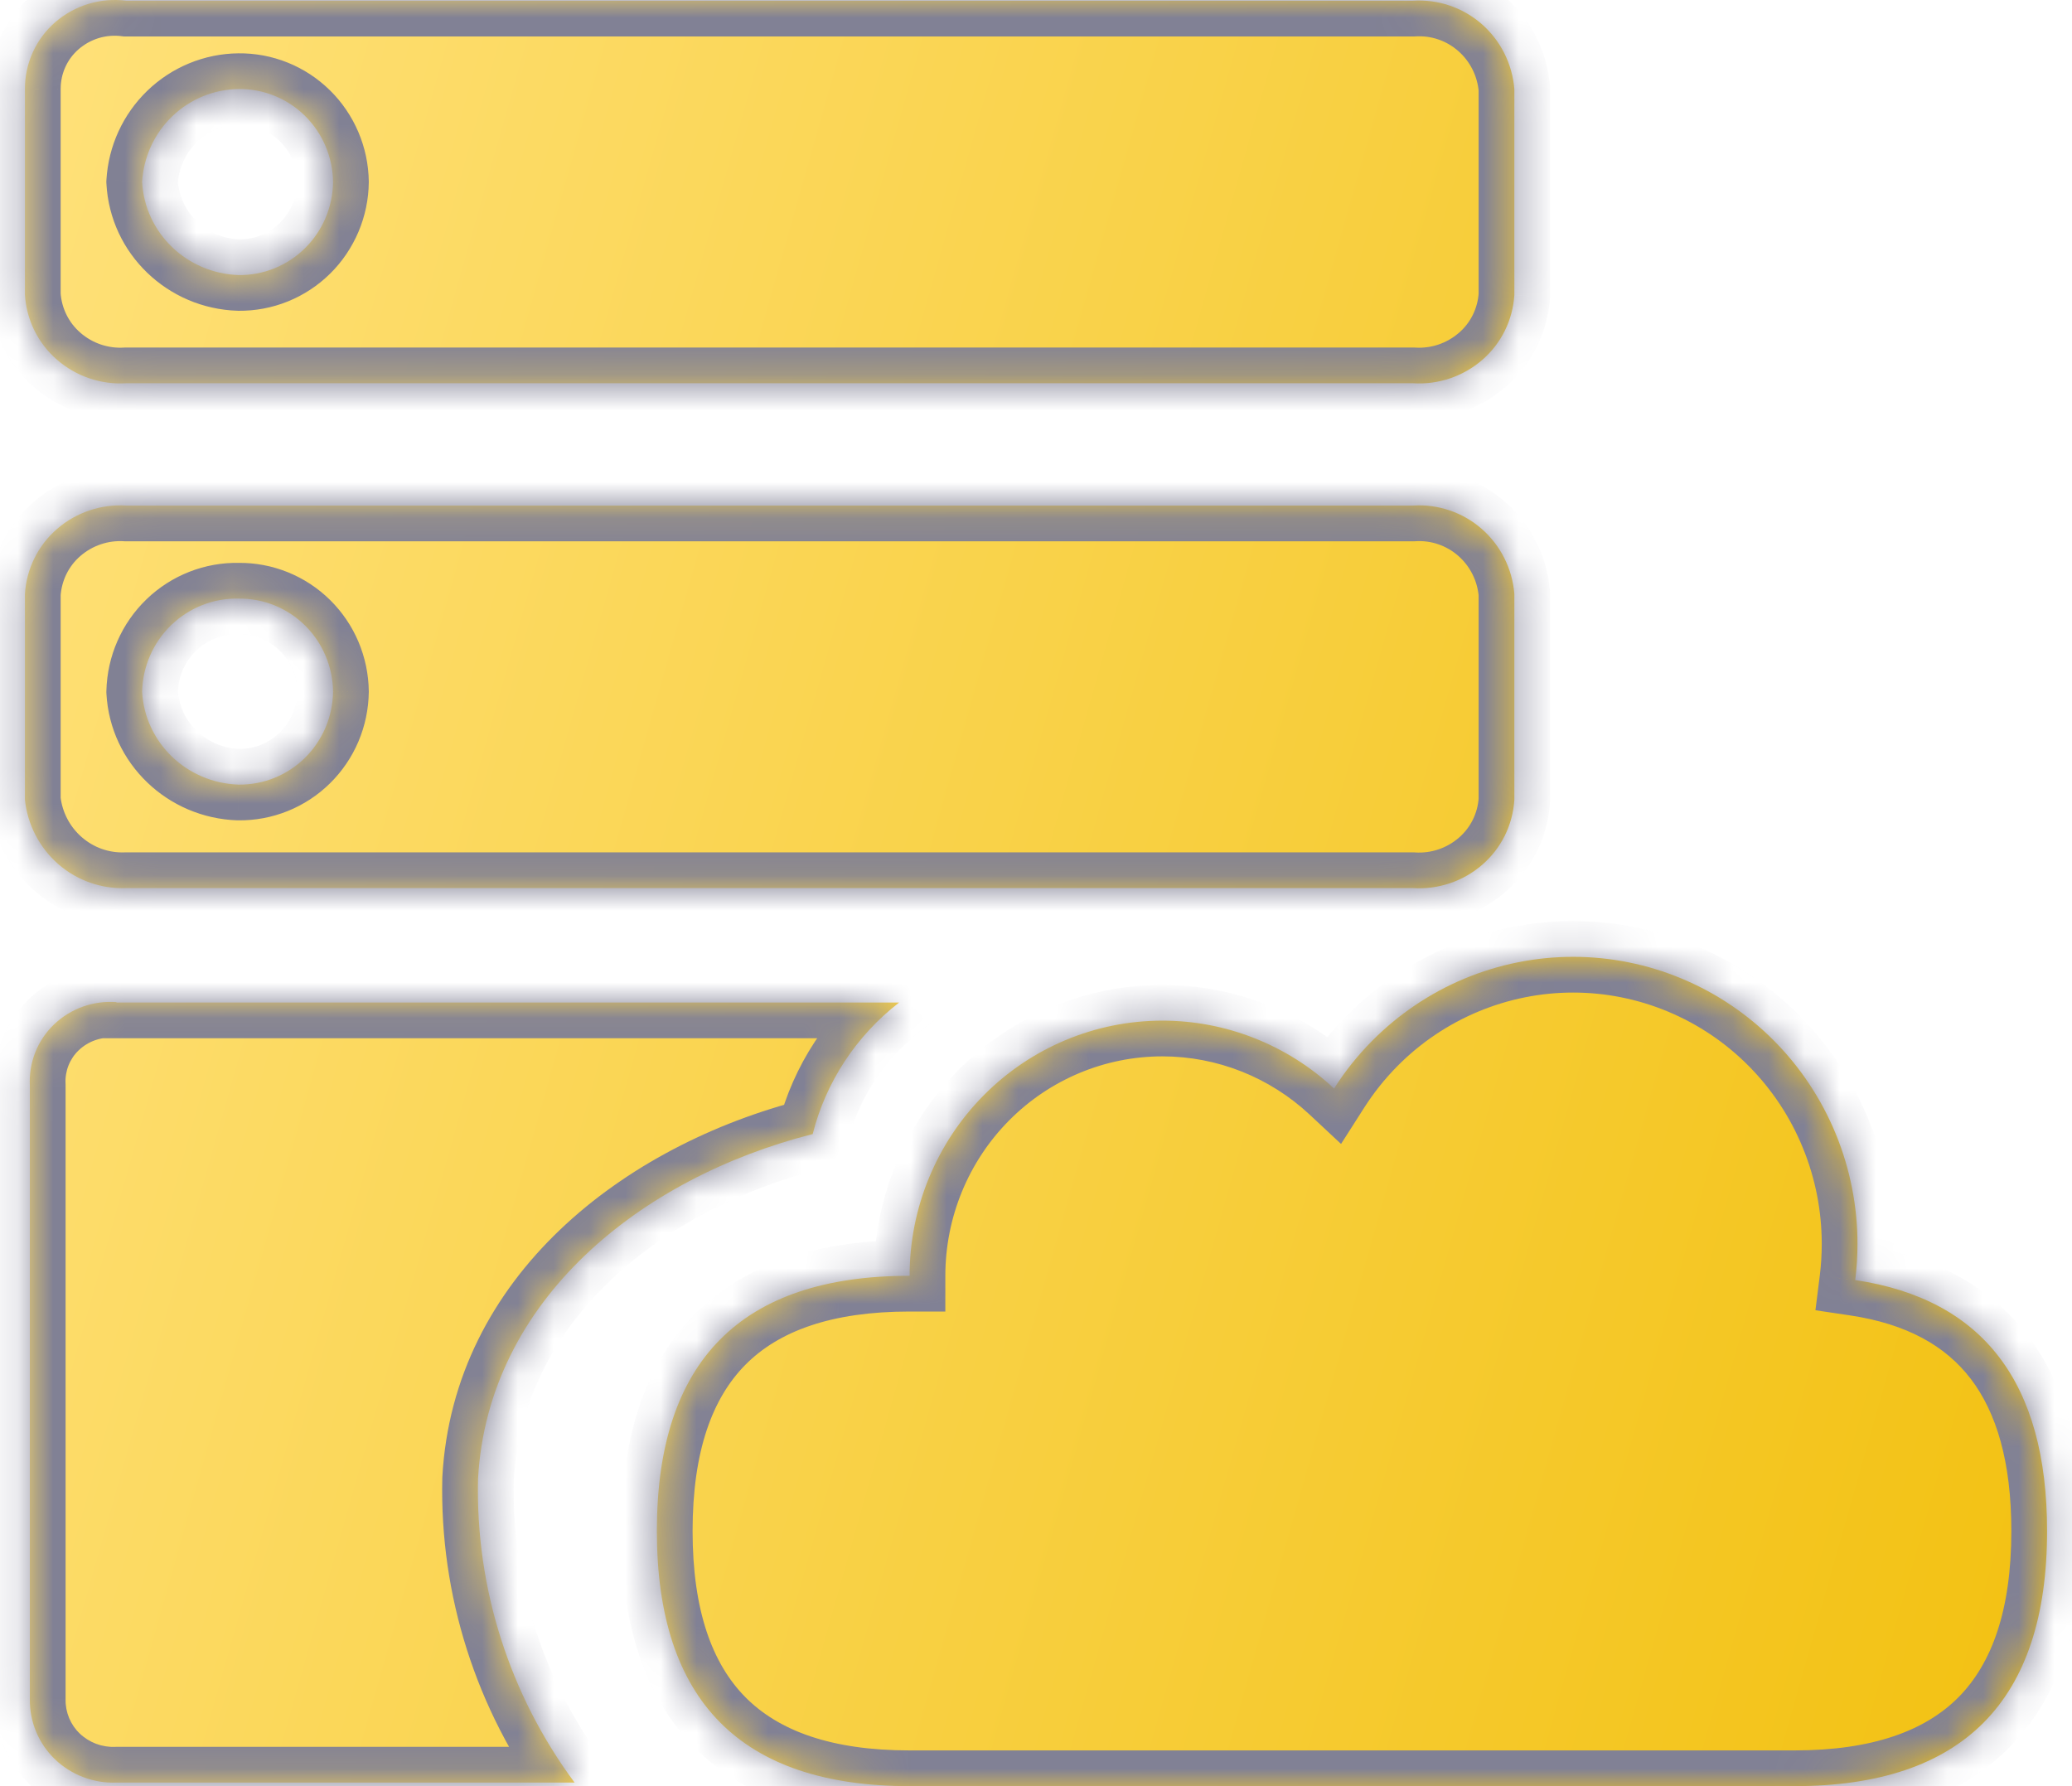
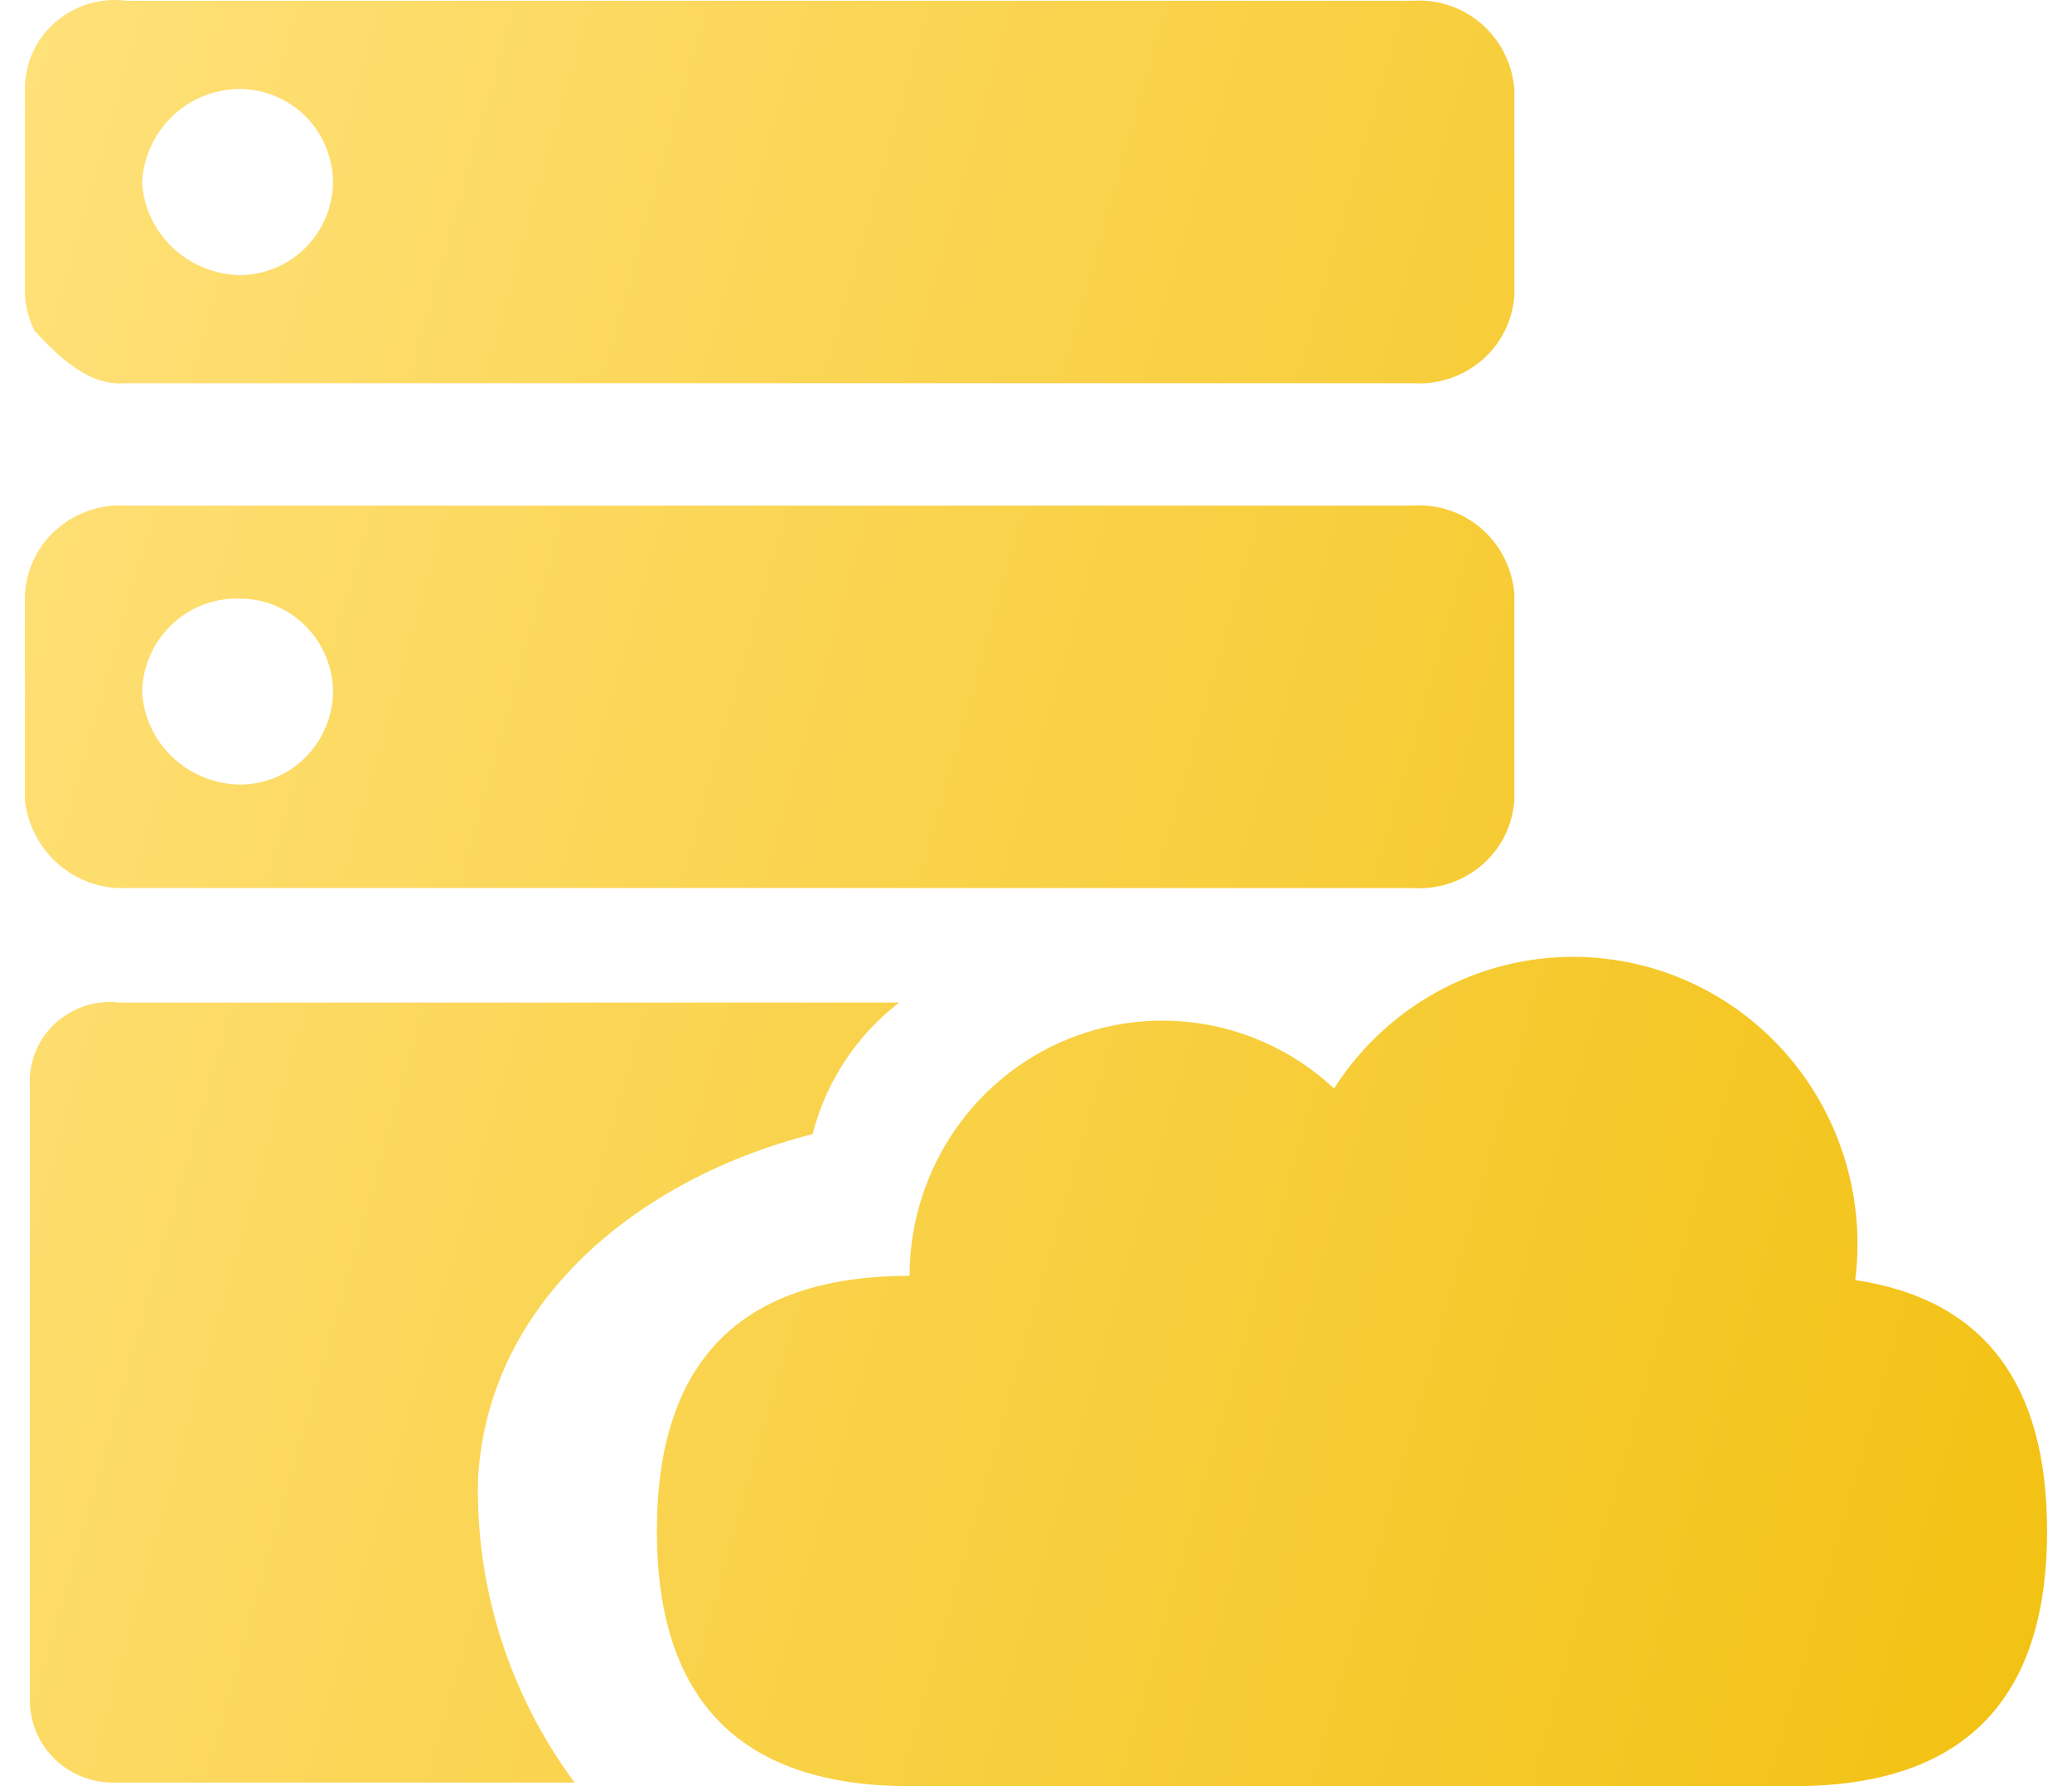
<svg xmlns="http://www.w3.org/2000/svg" width="58" height="50" viewBox="0 0 58 50" fill="none">
  <mask id="path-1-inside-1_5748_11508" fill="white">
-     <path fill-rule="evenodd" clip-rule="evenodd" d="M3.535 24.86H39.553C40.259 24.906 40.955 24.672 41.492 24.207C41.754 23.98 41.969 23.703 42.123 23.392C42.277 23.08 42.368 22.74 42.39 22.393V16.625C42.333 15.919 42.004 15.265 41.473 14.802C40.942 14.34 40.253 14.107 39.553 14.153H3.535C2.829 14.108 2.134 14.342 1.597 14.807C1.334 15.034 1.119 15.312 0.965 15.624C0.81 15.936 0.72 16.276 0.698 16.625V22.393C0.773 23.09 1.108 23.734 1.634 24.192C2.161 24.65 2.841 24.889 3.535 24.86ZM4.795 17.496C5.302 17.007 5.98 16.741 6.68 16.757C7.023 16.753 7.364 16.817 7.682 16.945C8 17.074 8.291 17.264 8.536 17.506C8.781 17.748 8.977 18.036 9.112 18.354C9.247 18.672 9.319 19.014 9.323 19.36C9.319 19.707 9.247 20.049 9.112 20.367C8.977 20.685 8.781 20.973 8.536 21.215C8.291 21.457 8 21.647 7.682 21.776C7.364 21.904 7.023 21.968 6.68 21.964C5.23 21.918 4.055 20.789 3.978 19.364C3.994 18.657 4.288 17.985 4.795 17.496ZM3.535 10.728H39.553C40.259 10.774 40.955 10.539 41.492 10.075C41.754 9.848 41.969 9.571 42.123 9.259C42.277 8.948 42.368 8.608 42.39 8.26V2.492C42.333 1.787 42.004 1.133 41.473 0.67C40.942 0.208 40.253 -0.025 39.553 0.021H3.535C3.181 -0.025 2.821 0.005 2.478 0.108C2.136 0.211 1.819 0.386 1.547 0.621C1.28 0.852 1.066 1.138 0.919 1.461C0.773 1.783 0.697 2.134 0.698 2.489V8.257C0.72 8.604 0.811 8.944 0.965 9.256C1.12 9.567 1.334 9.845 1.597 10.071C2.133 10.537 2.829 10.773 3.535 10.728ZM4.822 3.255C5.324 2.773 5.988 2.5 6.68 2.492C7.372 2.484 8.039 2.753 8.535 3.24C9.03 3.728 9.314 4.394 9.323 5.093C9.319 5.439 9.248 5.781 9.113 6.1C8.978 6.418 8.783 6.707 8.537 6.949C8.292 7.191 8.001 7.382 7.683 7.511C7.364 7.64 7.024 7.704 6.68 7.7C5.23 7.653 4.055 6.521 3.978 5.093C4.019 4.394 4.32 3.738 4.822 3.255ZM25.169 28.064H3.263L3.259 28.061V28.053C2.941 28.029 2.621 28.072 2.32 28.179C2.019 28.287 1.744 28.457 1.512 28.678C1.283 28.897 1.103 29.164 0.987 29.46C0.87 29.756 0.819 30.075 0.836 30.393V47.561C0.831 47.875 0.891 48.188 1.012 48.478C1.132 48.768 1.311 49.029 1.537 49.246C1.766 49.466 2.037 49.636 2.333 49.749C2.629 49.861 2.944 49.912 3.259 49.9H16.084C14.258 47.436 13.31 44.45 13.381 41.4C13.657 36.393 17.93 32.968 22.749 31.746C23.117 30.289 23.969 28.993 25.169 28.064ZM37.343 30.471C37.649 29.991 38.005 29.545 38.407 29.139C39.146 28.393 40.023 27.801 40.989 27.397C41.955 26.993 42.99 26.785 44.035 26.785C45.081 26.785 46.116 26.993 47.081 27.397C48.047 27.801 48.925 28.393 49.664 29.139C50.403 29.885 50.989 30.771 51.389 31.746C51.789 32.721 51.995 33.766 51.995 34.821C51.995 35.16 51.974 35.498 51.932 35.833C55.512 36.367 57.302 38.709 57.302 42.857C57.302 47.619 54.943 50 50.226 50H25.462C20.745 50 18.387 47.619 18.387 42.857C18.387 38.095 20.745 35.714 25.462 35.714C25.462 33.82 26.208 32.003 27.535 30.663C28.861 29.324 30.661 28.571 32.538 28.571C34.322 28.571 36.038 29.252 37.343 30.471Z" />
-   </mask>
-   <path fill-rule="evenodd" clip-rule="evenodd" d="M3.535 24.86H39.553C40.259 24.906 40.955 24.672 41.492 24.207C41.754 23.98 41.969 23.703 42.123 23.392C42.277 23.08 42.368 22.74 42.39 22.393V16.625C42.333 15.919 42.004 15.265 41.473 14.802C40.942 14.34 40.253 14.107 39.553 14.153H3.535C2.829 14.108 2.134 14.342 1.597 14.807C1.334 15.034 1.119 15.312 0.965 15.624C0.81 15.936 0.72 16.276 0.698 16.625V22.393C0.773 23.09 1.108 23.734 1.634 24.192C2.161 24.65 2.841 24.889 3.535 24.86ZM4.795 17.496C5.302 17.007 5.98 16.741 6.68 16.757C7.023 16.753 7.364 16.817 7.682 16.945C8 17.074 8.291 17.264 8.536 17.506C8.781 17.748 8.977 18.036 9.112 18.354C9.247 18.672 9.319 19.014 9.323 19.36C9.319 19.707 9.247 20.049 9.112 20.367C8.977 20.685 8.781 20.973 8.536 21.215C8.291 21.457 8 21.647 7.682 21.776C7.364 21.904 7.023 21.968 6.68 21.964C5.23 21.918 4.055 20.789 3.978 19.364C3.994 18.657 4.288 17.985 4.795 17.496ZM3.535 10.728H39.553C40.259 10.774 40.955 10.539 41.492 10.075C41.754 9.848 41.969 9.571 42.123 9.259C42.277 8.948 42.368 8.608 42.39 8.26V2.492C42.333 1.787 42.004 1.133 41.473 0.67C40.942 0.208 40.253 -0.025 39.553 0.021H3.535C3.181 -0.025 2.821 0.005 2.478 0.108C2.136 0.211 1.819 0.386 1.547 0.621C1.28 0.852 1.066 1.138 0.919 1.461C0.773 1.783 0.697 2.134 0.698 2.489V8.257C0.72 8.604 0.811 8.944 0.965 9.256C1.12 9.567 1.334 9.845 1.597 10.071C2.133 10.537 2.829 10.773 3.535 10.728ZM4.822 3.255C5.324 2.773 5.988 2.5 6.68 2.492C7.372 2.484 8.039 2.753 8.535 3.24C9.03 3.728 9.314 4.394 9.323 5.093C9.319 5.439 9.248 5.781 9.113 6.1C8.978 6.418 8.783 6.707 8.537 6.949C8.292 7.191 8.001 7.382 7.683 7.511C7.364 7.64 7.024 7.704 6.68 7.7C5.23 7.653 4.055 6.521 3.978 5.093C4.019 4.394 4.32 3.738 4.822 3.255ZM25.169 28.064H3.263L3.259 28.061V28.053C2.941 28.029 2.621 28.072 2.32 28.179C2.019 28.287 1.744 28.457 1.512 28.678C1.283 28.897 1.103 29.164 0.987 29.46C0.87 29.756 0.819 30.075 0.836 30.393V47.561C0.831 47.875 0.891 48.188 1.012 48.478C1.132 48.768 1.311 49.029 1.537 49.246C1.766 49.466 2.037 49.636 2.333 49.749C2.629 49.861 2.944 49.912 3.259 49.9H16.084C14.258 47.436 13.31 44.45 13.381 41.4C13.657 36.393 17.93 32.968 22.749 31.746C23.117 30.289 23.969 28.993 25.169 28.064ZM37.343 30.471C37.649 29.991 38.005 29.545 38.407 29.139C39.146 28.393 40.023 27.801 40.989 27.397C41.955 26.993 42.99 26.785 44.035 26.785C45.081 26.785 46.116 26.993 47.081 27.397C48.047 27.801 48.925 28.393 49.664 29.139C50.403 29.885 50.989 30.771 51.389 31.746C51.789 32.721 51.995 33.766 51.995 34.821C51.995 35.16 51.974 35.498 51.932 35.833C55.512 36.367 57.302 38.709 57.302 42.857C57.302 47.619 54.943 50 50.226 50H25.462C20.745 50 18.387 47.619 18.387 42.857C18.387 38.095 20.745 35.714 25.462 35.714C25.462 33.82 26.208 32.003 27.535 30.663C28.861 29.324 30.661 28.571 32.538 28.571C34.322 28.571 36.038 29.252 37.343 30.471Z" fill="url(#paint0_linear_5748_11508)" />
-   <path d="M39.553 24.86L39.617 23.863L39.585 23.86H39.553V24.86ZM3.535 24.86V23.86H3.515L3.494 23.861L3.535 24.86ZM41.492 24.207L40.838 23.45L40.837 23.451L41.492 24.207ZM42.39 22.393L43.388 22.456L43.39 22.424V22.393H42.39ZM42.39 16.625H43.39V16.584L43.387 16.544L42.39 16.625ZM41.473 14.802L42.13 14.048L42.13 14.048L41.473 14.802ZM39.553 14.153V15.153H39.586L39.619 15.151L39.553 14.153ZM3.535 14.153L3.471 15.151L3.503 15.153H3.535V14.153ZM1.597 14.807L2.25 15.564L2.251 15.563L1.597 14.807ZM0.965 15.624L1.861 16.067L1.861 16.067L0.965 15.624ZM0.698 16.625L-0.3 16.563L-0.302 16.594V16.625H0.698ZM0.698 22.393H-0.302V22.446L-0.296 22.499L0.698 22.393ZM1.634 24.192L2.291 23.437L1.634 24.192ZM6.68 16.757L6.659 17.757L6.676 17.757L6.693 17.757L6.68 16.757ZM4.795 17.496L5.489 18.216H5.489L4.795 17.496ZM7.682 16.945L7.308 17.872L7.308 17.872L7.682 16.945ZM8.536 17.506L9.238 16.794L9.238 16.794L8.536 17.506ZM9.323 19.36L10.323 19.372L10.323 19.36L10.323 19.349L9.323 19.36ZM7.682 21.776L7.308 20.849L7.308 20.849L7.682 21.776ZM6.68 21.964L6.648 22.964L6.658 22.964L6.668 22.964L6.68 21.964ZM3.978 19.364L2.978 19.34L2.977 19.38L2.979 19.419L3.978 19.364ZM39.553 10.728L39.617 9.73L39.585 9.728H39.553V10.728ZM3.535 10.728V9.728H3.504L3.472 9.73L3.535 10.728ZM41.492 10.075L40.838 9.318L40.837 9.318L41.492 10.075ZM42.39 8.26L43.388 8.324L43.39 8.292V8.26H42.39ZM42.39 2.492H43.39V2.452L43.387 2.412L42.39 2.492ZM41.473 0.67L42.13 -0.084L42.13 -0.084L41.473 0.67ZM39.553 0.021V1.021H39.586L39.619 1.019L39.553 0.021ZM3.535 0.021L3.407 1.013L3.471 1.021H3.535V0.021ZM2.478 0.108L2.189 -0.849L2.478 0.108ZM1.547 0.621L2.201 1.378L2.202 1.377L1.547 0.621ZM0.919 1.461L0.009 1.047L0.009 1.047L0.919 1.461ZM0.698 2.489H1.698L1.698 2.486L0.698 2.489ZM0.698 8.257H-0.302V8.289L-0.3 8.32L0.698 8.257ZM1.597 10.071L2.252 9.316L2.25 9.314L1.597 10.071ZM6.68 2.492L6.692 3.492L6.693 3.492L6.68 2.492ZM4.822 3.255L4.129 2.535H4.129L4.822 3.255ZM8.535 3.24L9.236 2.528V2.528L8.535 3.24ZM9.323 5.093L10.323 5.103L10.323 5.091L10.323 5.079L9.323 5.093ZM9.113 6.1L10.034 6.49L10.034 6.49L9.113 6.1ZM8.537 6.949L7.835 6.237L7.835 6.237L8.537 6.949ZM7.683 7.511L8.058 8.438H8.058L7.683 7.511ZM6.68 7.7L6.648 8.699L6.658 8.699L6.668 8.7L6.68 7.7ZM3.978 5.093L2.979 5.034L2.976 5.09L2.979 5.147L3.978 5.093ZM3.263 28.064L2.553 28.768L2.846 29.064H3.263V28.064ZM25.169 28.064L25.781 28.855L28.094 27.064H25.169V28.064ZM3.259 28.061H2.259V28.472L2.549 28.765L3.259 28.061ZM3.259 28.053H4.259V27.128L3.337 27.056L3.259 28.053ZM2.32 28.179L1.983 27.238H1.983L2.32 28.179ZM1.512 28.678L0.821 27.955L0.821 27.955L1.512 28.678ZM0.987 29.46L1.917 29.827L1.917 29.827L0.987 29.46ZM0.836 30.393H1.836V30.365L1.835 30.338L0.836 30.393ZM0.836 47.561L1.836 47.576L1.836 47.568V47.561H0.836ZM1.012 48.478L0.088 48.861H0.088L1.012 48.478ZM1.537 49.246L0.844 49.967L0.846 49.97L1.537 49.246ZM2.333 49.749L1.978 50.684H1.978L2.333 49.749ZM3.259 49.9V48.9H3.24L3.22 48.901L3.259 49.9ZM16.084 49.9V50.9H18.069L16.887 49.305L16.084 49.9ZM13.381 41.4L12.382 41.345L12.382 41.361L12.381 41.377L13.381 41.4ZM22.749 31.746L22.995 32.716L23.573 32.569L23.718 31.991L22.749 31.746ZM38.407 29.139L37.696 28.435V28.435L38.407 29.139ZM37.343 30.471L36.66 31.202L37.539 32.023L38.186 31.009L37.343 30.471ZM49.664 29.139L50.374 28.435V28.435L49.664 29.139ZM51.389 31.746L52.315 31.367L52.315 31.367L51.389 31.746ZM51.932 35.833L50.94 35.708L50.818 36.678L51.784 36.822L51.932 35.833ZM25.462 35.714V36.714H26.462V35.714H25.462ZM39.553 23.86H3.535V25.86H39.553V23.86ZM40.837 23.451C40.498 23.744 40.06 23.891 39.617 23.863L39.489 25.858C40.458 25.921 41.411 25.599 42.146 24.963L40.837 23.451ZM41.227 22.948C41.132 23.14 40.999 23.311 40.838 23.45L42.145 24.964C42.509 24.65 42.806 24.266 43.019 23.835L41.227 22.948ZM41.392 22.329C41.379 22.545 41.322 22.755 41.227 22.948L43.019 23.835C43.232 23.405 43.358 22.936 43.388 22.456L41.392 22.329ZM41.39 16.625V22.393H43.39V16.625H41.39ZM40.816 15.556C41.149 15.846 41.358 16.259 41.394 16.705L43.387 16.544C43.309 15.58 42.859 14.683 42.13 14.048L40.816 15.556ZM39.619 15.151C40.054 15.122 40.484 15.267 40.816 15.556L42.13 14.048C41.401 13.413 40.451 13.091 39.487 13.155L39.619 15.151ZM3.535 15.153H39.553V13.153H3.535V15.153ZM2.251 15.563C2.59 15.27 3.028 15.123 3.471 15.151L3.6 13.155C2.631 13.093 1.677 13.415 0.942 14.051L2.251 15.563ZM1.861 16.067C1.957 15.874 2.089 15.703 2.25 15.564L0.943 14.05C0.579 14.365 0.282 14.749 0.068 15.181L1.861 16.067ZM1.696 16.687C1.71 16.471 1.766 16.26 1.861 16.067L0.068 15.181C-0.145 15.612 -0.27 16.082 -0.3 16.563L1.696 16.687ZM1.698 22.393V16.625H-0.302V22.393H1.698ZM2.291 23.437C1.955 23.146 1.74 22.735 1.692 22.286L-0.296 22.499C-0.195 23.447 0.26 24.322 0.978 24.946L2.291 23.437ZM3.494 23.861C3.056 23.879 2.626 23.729 2.291 23.437L0.978 24.946C1.697 25.571 2.625 25.899 3.576 25.86L3.494 23.861ZM6.702 15.757C5.734 15.736 4.798 16.104 4.101 16.776L5.489 18.216C5.805 17.911 6.226 17.747 6.659 17.757L6.702 15.757ZM8.056 16.018C7.615 15.84 7.144 15.751 6.668 15.757L6.693 17.757C6.903 17.754 7.112 17.793 7.308 17.872L8.056 16.018ZM9.238 16.794C8.899 16.46 8.497 16.196 8.056 16.018L7.308 17.872C7.503 17.951 7.682 18.069 7.834 18.218L9.238 16.794ZM10.033 17.963C9.847 17.525 9.577 17.128 9.238 16.794L7.834 18.218C7.986 18.368 8.108 18.547 8.192 18.745L10.033 17.963ZM10.323 19.349C10.317 18.872 10.219 18.402 10.033 17.963L8.192 18.745C8.276 18.943 8.321 19.156 8.323 19.372L10.323 19.349ZM10.033 20.758C10.219 20.319 10.317 19.849 10.323 19.372L8.323 19.349C8.321 19.565 8.276 19.778 8.192 19.976L10.033 20.758ZM9.238 21.927C9.577 21.593 9.847 21.196 10.033 20.758L8.192 19.976C8.108 20.174 7.986 20.353 7.834 20.503L9.238 21.927ZM8.056 22.703C8.497 22.525 8.899 22.261 9.238 21.927L7.834 20.503C7.682 20.652 7.503 20.77 7.308 20.849L8.056 22.703ZM6.668 22.964C7.144 22.97 7.615 22.881 8.056 22.703L7.308 20.849C7.112 20.927 6.903 20.967 6.693 20.964L6.668 22.964ZM2.979 19.419C3.086 21.377 4.694 22.901 6.648 22.964L6.712 20.965C5.765 20.934 5.025 20.202 4.976 19.309L2.979 19.419ZM4.101 16.776C3.403 17.449 3.001 18.371 2.978 19.34L4.977 19.388C4.988 18.942 5.173 18.521 5.489 18.216L4.101 16.776ZM39.553 9.728H3.535V11.728H39.553V9.728ZM40.837 9.318C40.498 9.612 40.06 9.759 39.617 9.73L39.489 11.726C40.458 11.789 41.411 11.467 42.146 10.831L40.837 9.318ZM41.227 8.816C41.132 9.008 40.999 9.179 40.838 9.318L42.145 10.832C42.509 10.518 42.806 10.134 43.019 9.703L41.227 8.816ZM41.392 8.197C41.379 8.413 41.322 8.623 41.227 8.816L43.019 9.703C43.232 9.273 43.358 8.804 43.388 8.324L41.392 8.197ZM41.39 2.492V8.26H43.39V2.492H41.39ZM40.816 1.424C41.149 1.714 41.358 2.126 41.394 2.573L43.387 2.412C43.309 1.448 42.859 0.551 42.13 -0.084L40.816 1.424ZM39.619 1.019C40.054 0.99 40.484 1.135 40.816 1.424L42.13 -0.084C41.401 -0.719 40.451 -1.041 39.487 -0.977L39.619 1.019ZM3.535 1.021H39.553V-0.979H3.535V1.021ZM2.767 1.065C2.974 1.003 3.192 0.985 3.407 1.013L3.664 -0.971C3.169 -1.035 2.667 -0.993 2.189 -0.849L2.767 1.065ZM2.202 1.377C2.367 1.234 2.56 1.128 2.767 1.065L2.189 -0.849C1.712 -0.705 1.27 -0.462 0.893 -0.135L2.202 1.377ZM1.83 1.875C1.917 1.683 2.044 1.514 2.201 1.378L0.893 -0.136C0.517 0.19 0.215 0.593 0.009 1.047L1.83 1.875ZM1.698 2.486C1.698 2.275 1.743 2.066 1.83 1.875L0.009 1.047C-0.197 1.5 -0.303 1.993 -0.302 2.491L1.698 2.486ZM1.698 8.257V2.489H-0.302V8.257H1.698ZM1.862 8.812C1.766 8.619 1.71 8.409 1.696 8.193L-0.3 8.32C-0.269 8.8 -0.144 9.269 0.069 9.7L1.862 8.812ZM2.25 9.314C2.089 9.175 1.957 9.005 1.862 8.812L0.069 9.7C0.283 10.13 0.58 10.514 0.943 10.828L2.25 9.314ZM3.472 9.73C3.029 9.758 2.591 9.611 2.252 9.316L0.941 10.826C1.675 11.464 2.629 11.787 3.598 11.726L3.472 9.73ZM6.669 1.493C5.721 1.503 4.813 1.877 4.129 2.535L5.515 3.976C5.834 3.669 6.255 3.497 6.692 3.492L6.669 1.493ZM9.236 2.528C8.551 1.854 7.628 1.481 6.668 1.493L6.693 3.492C7.117 3.487 7.527 3.652 7.833 3.953L9.236 2.528ZM10.323 5.079C10.31 4.119 9.92 3.201 9.236 2.528L7.833 3.953C8.14 4.255 8.317 4.669 8.323 5.106L10.323 5.079ZM10.034 6.49C10.22 6.051 10.318 5.58 10.323 5.103L8.323 5.082C8.321 5.298 8.276 5.512 8.192 5.71L10.034 6.49ZM9.24 7.661C9.579 7.327 9.848 6.928 10.034 6.49L8.192 5.71C8.108 5.908 7.987 6.088 7.835 6.237L9.24 7.661ZM8.058 8.438C8.499 8.26 8.9 7.996 9.24 7.661L7.835 6.237C7.683 6.387 7.504 6.505 7.308 6.584L8.058 8.438ZM6.668 8.7C7.144 8.705 7.616 8.617 8.058 8.438L7.308 6.584C7.112 6.663 6.903 6.702 6.693 6.7L6.668 8.7ZM2.979 5.147C3.086 7.106 4.692 8.637 6.648 8.699L6.712 6.7C5.768 6.67 5.025 5.936 4.976 5.038L2.979 5.147ZM4.129 2.535C3.445 3.193 3.035 4.086 2.979 5.034L4.976 5.151C5.002 4.703 5.196 4.283 5.515 3.976L4.129 2.535ZM3.263 29.064H25.169V27.064H3.263V29.064ZM2.549 28.765L2.553 28.768L3.973 27.36L3.97 27.357L2.549 28.765ZM2.259 28.053V28.061H4.259V28.053H2.259ZM2.657 29.121C2.825 29.061 3.004 29.037 3.182 29.05L3.337 27.056C2.878 27.021 2.417 27.083 1.983 27.238L2.657 29.121ZM2.202 29.402C2.333 29.277 2.488 29.181 2.657 29.121L1.983 27.238C1.55 27.393 1.154 27.637 0.821 27.955L2.202 29.402ZM1.917 29.827C1.981 29.665 2.078 29.52 2.203 29.401L0.821 27.955C0.487 28.275 0.226 28.663 0.056 29.094L1.917 29.827ZM1.835 30.338C1.825 30.163 1.853 29.989 1.917 29.827L0.056 29.094C-0.113 29.524 -0.188 29.986 -0.162 30.448L1.835 30.338ZM1.836 47.561V30.393H-0.164V47.561H1.836ZM1.935 48.094C1.867 47.93 1.833 47.754 1.836 47.576L-0.164 47.545C-0.171 47.996 -0.085 48.445 0.088 48.861L1.935 48.094ZM2.23 48.525C2.103 48.404 2.003 48.257 1.935 48.094L0.088 48.861C0.261 49.278 0.518 49.655 0.844 49.967L2.23 48.525ZM2.687 48.814C2.517 48.749 2.36 48.65 2.227 48.523L0.846 49.97C1.172 50.281 1.557 50.524 1.978 50.684L2.687 48.814ZM3.22 48.901C3.039 48.908 2.858 48.878 2.687 48.814L1.978 50.684C2.399 50.843 2.848 50.917 3.298 50.899L3.22 48.901ZM16.084 48.9H3.259V50.9H16.084V48.9ZM12.381 41.377C12.305 44.65 13.323 47.853 15.28 50.495L16.887 49.305C15.194 47.018 14.315 44.25 14.381 41.423L12.381 41.377ZM22.503 30.777C17.464 32.054 12.692 35.723 12.382 41.345L14.379 41.455C14.621 37.063 18.397 33.881 22.995 32.716L22.503 30.777ZM24.556 27.273C23.182 28.337 22.203 29.825 21.779 31.502L23.718 31.991C24.031 30.753 24.756 29.648 25.781 28.855L24.556 27.273ZM37.696 28.435C37.245 28.892 36.844 29.394 36.5 29.933L38.186 31.009C38.454 30.589 38.766 30.198 39.117 29.843L37.696 28.435ZM40.603 26.475C39.516 26.93 38.528 27.596 37.696 28.435L39.117 29.843C39.764 29.19 40.531 28.673 41.375 28.32L40.603 26.475ZM44.035 25.785C42.857 25.785 41.691 26.02 40.603 26.475L41.375 28.32C42.219 27.967 43.123 27.785 44.035 27.785V25.785ZM47.467 26.475C46.38 26.02 45.213 25.785 44.035 25.785V27.785C44.948 27.785 45.852 27.967 46.696 28.32L47.467 26.475ZM50.374 28.435C49.543 27.596 48.555 26.93 47.467 26.475L46.696 28.32C47.539 28.673 48.307 29.19 48.953 29.843L50.374 28.435ZM52.315 31.367C51.865 30.271 51.206 29.275 50.374 28.435L48.953 29.843C49.6 30.496 50.114 31.271 50.464 32.126L52.315 31.367ZM52.995 34.821C52.995 33.636 52.764 32.462 52.315 31.367L50.464 32.126C50.815 32.98 50.995 33.896 50.995 34.821H52.995ZM52.924 35.957C52.971 35.581 52.995 35.202 52.995 34.821H50.995C50.995 35.118 50.977 35.414 50.94 35.708L52.924 35.957ZM51.784 36.822C53.379 37.06 54.462 37.678 55.165 38.597C55.882 39.535 56.302 40.915 56.302 42.857H58.302C58.302 40.651 57.827 38.786 56.754 37.382C55.667 35.96 54.065 35.14 52.08 34.844L51.784 36.822ZM56.302 42.857C56.302 45.086 55.75 46.574 54.823 47.511C53.897 48.445 52.428 49 50.226 49V51C52.742 51 54.811 50.364 56.243 48.918C57.674 47.474 58.302 45.39 58.302 42.857H56.302ZM50.226 49H25.462V51H50.226V49ZM25.462 49C23.26 49 21.792 48.445 20.866 47.511C19.939 46.574 19.387 45.086 19.387 42.857H17.387C17.387 45.39 18.014 47.474 19.445 48.918C20.878 50.364 22.947 51 25.462 51V49ZM19.387 42.857C19.387 40.628 19.939 39.14 20.866 38.204C21.792 37.269 23.26 36.714 25.462 36.714V34.714C22.947 34.714 20.878 35.35 19.445 36.796C18.014 38.241 17.387 40.324 17.387 42.857H19.387ZM26.462 35.714C26.462 34.082 27.105 32.518 28.245 31.367L26.824 29.96C25.311 31.487 24.462 33.558 24.462 35.714H26.462ZM28.245 31.367C29.385 30.216 30.93 29.571 32.538 29.571V27.571C30.393 27.571 28.338 28.431 26.824 29.96L28.245 31.367ZM32.538 29.571C34.067 29.571 35.539 30.155 36.66 31.202L38.025 29.74C36.536 28.349 34.578 27.571 32.538 27.571V29.571Z" fill="#818195" mask="url(#path-1-inside-1_5748_11508)" />
+     </mask>
+   <path fill-rule="evenodd" clip-rule="evenodd" d="M3.535 24.86H39.553C40.259 24.906 40.955 24.672 41.492 24.207C41.754 23.98 41.969 23.703 42.123 23.392C42.277 23.08 42.368 22.74 42.39 22.393V16.625C42.333 15.919 42.004 15.265 41.473 14.802C40.942 14.34 40.253 14.107 39.553 14.153H3.535C2.829 14.108 2.134 14.342 1.597 14.807C1.334 15.034 1.119 15.312 0.965 15.624C0.81 15.936 0.72 16.276 0.698 16.625V22.393C0.773 23.09 1.108 23.734 1.634 24.192C2.161 24.65 2.841 24.889 3.535 24.86ZM4.795 17.496C5.302 17.007 5.98 16.741 6.68 16.757C7.023 16.753 7.364 16.817 7.682 16.945C8 17.074 8.291 17.264 8.536 17.506C8.781 17.748 8.977 18.036 9.112 18.354C9.247 18.672 9.319 19.014 9.323 19.36C9.319 19.707 9.247 20.049 9.112 20.367C8.977 20.685 8.781 20.973 8.536 21.215C8.291 21.457 8 21.647 7.682 21.776C7.364 21.904 7.023 21.968 6.68 21.964C5.23 21.918 4.055 20.789 3.978 19.364C3.994 18.657 4.288 17.985 4.795 17.496ZM3.535 10.728H39.553C40.259 10.774 40.955 10.539 41.492 10.075C41.754 9.848 41.969 9.571 42.123 9.259C42.277 8.948 42.368 8.608 42.39 8.26V2.492C42.333 1.787 42.004 1.133 41.473 0.67C40.942 0.208 40.253 -0.025 39.553 0.021H3.535C3.181 -0.025 2.821 0.005 2.478 0.108C2.136 0.211 1.819 0.386 1.547 0.621C1.28 0.852 1.066 1.138 0.919 1.461C0.773 1.783 0.697 2.134 0.698 2.489V8.257C0.72 8.604 0.811 8.944 0.965 9.256C2.133 10.537 2.829 10.773 3.535 10.728ZM4.822 3.255C5.324 2.773 5.988 2.5 6.68 2.492C7.372 2.484 8.039 2.753 8.535 3.24C9.03 3.728 9.314 4.394 9.323 5.093C9.319 5.439 9.248 5.781 9.113 6.1C8.978 6.418 8.783 6.707 8.537 6.949C8.292 7.191 8.001 7.382 7.683 7.511C7.364 7.64 7.024 7.704 6.68 7.7C5.23 7.653 4.055 6.521 3.978 5.093C4.019 4.394 4.32 3.738 4.822 3.255ZM25.169 28.064H3.263L3.259 28.061V28.053C2.941 28.029 2.621 28.072 2.32 28.179C2.019 28.287 1.744 28.457 1.512 28.678C1.283 28.897 1.103 29.164 0.987 29.46C0.87 29.756 0.819 30.075 0.836 30.393V47.561C0.831 47.875 0.891 48.188 1.012 48.478C1.132 48.768 1.311 49.029 1.537 49.246C1.766 49.466 2.037 49.636 2.333 49.749C2.629 49.861 2.944 49.912 3.259 49.9H16.084C14.258 47.436 13.31 44.45 13.381 41.4C13.657 36.393 17.93 32.968 22.749 31.746C23.117 30.289 23.969 28.993 25.169 28.064ZM37.343 30.471C37.649 29.991 38.005 29.545 38.407 29.139C39.146 28.393 40.023 27.801 40.989 27.397C41.955 26.993 42.99 26.785 44.035 26.785C45.081 26.785 46.116 26.993 47.081 27.397C48.047 27.801 48.925 28.393 49.664 29.139C50.403 29.885 50.989 30.771 51.389 31.746C51.789 32.721 51.995 33.766 51.995 34.821C51.995 35.16 51.974 35.498 51.932 35.833C55.512 36.367 57.302 38.709 57.302 42.857C57.302 47.619 54.943 50 50.226 50H25.462C20.745 50 18.387 47.619 18.387 42.857C18.387 38.095 20.745 35.714 25.462 35.714C25.462 33.82 26.208 32.003 27.535 30.663C28.861 29.324 30.661 28.571 32.538 28.571C34.322 28.571 36.038 29.252 37.343 30.471Z" fill="url(#paint0_linear_5748_11508)" />
  <defs>
    <linearGradient id="paint0_linear_5748_11508" x1="0.698" y1="0" x2="66.206" y2="18.54" gradientUnits="userSpaceOnUse">
      <stop stop-color="#FFE17A" />
      <stop offset="1" stop-color="#F2C111" />
    </linearGradient>
  </defs>
</svg>